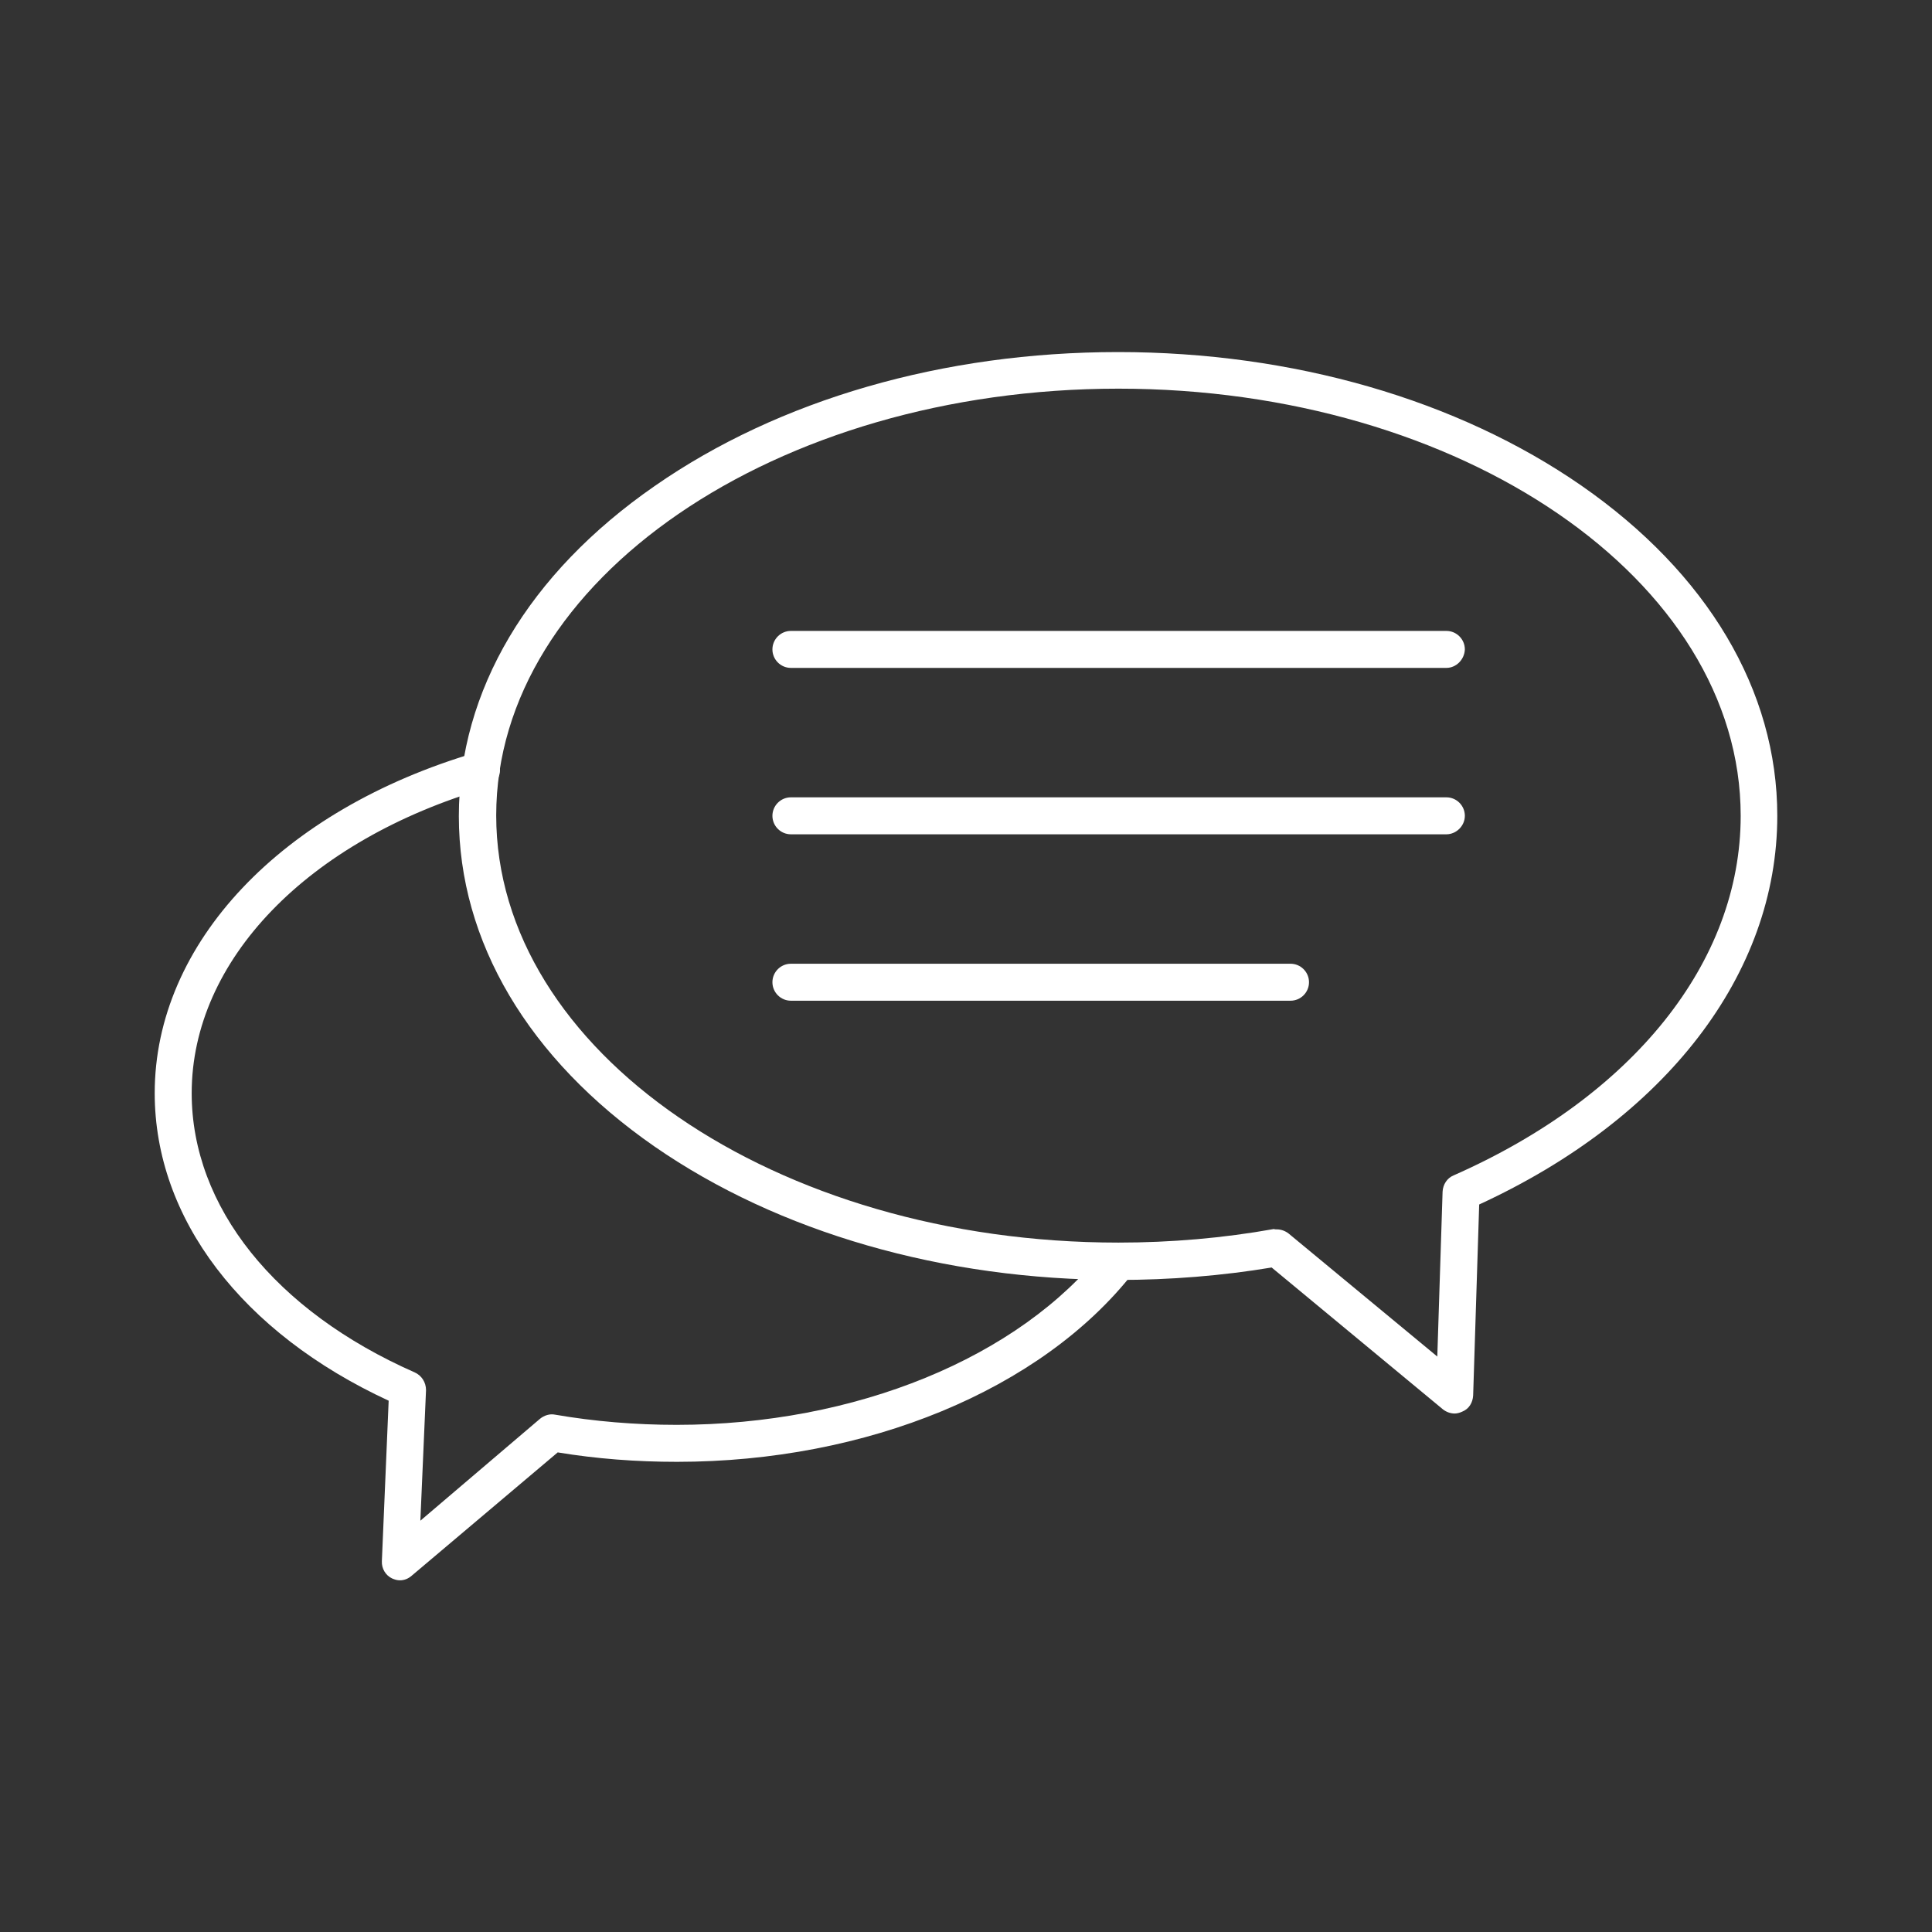
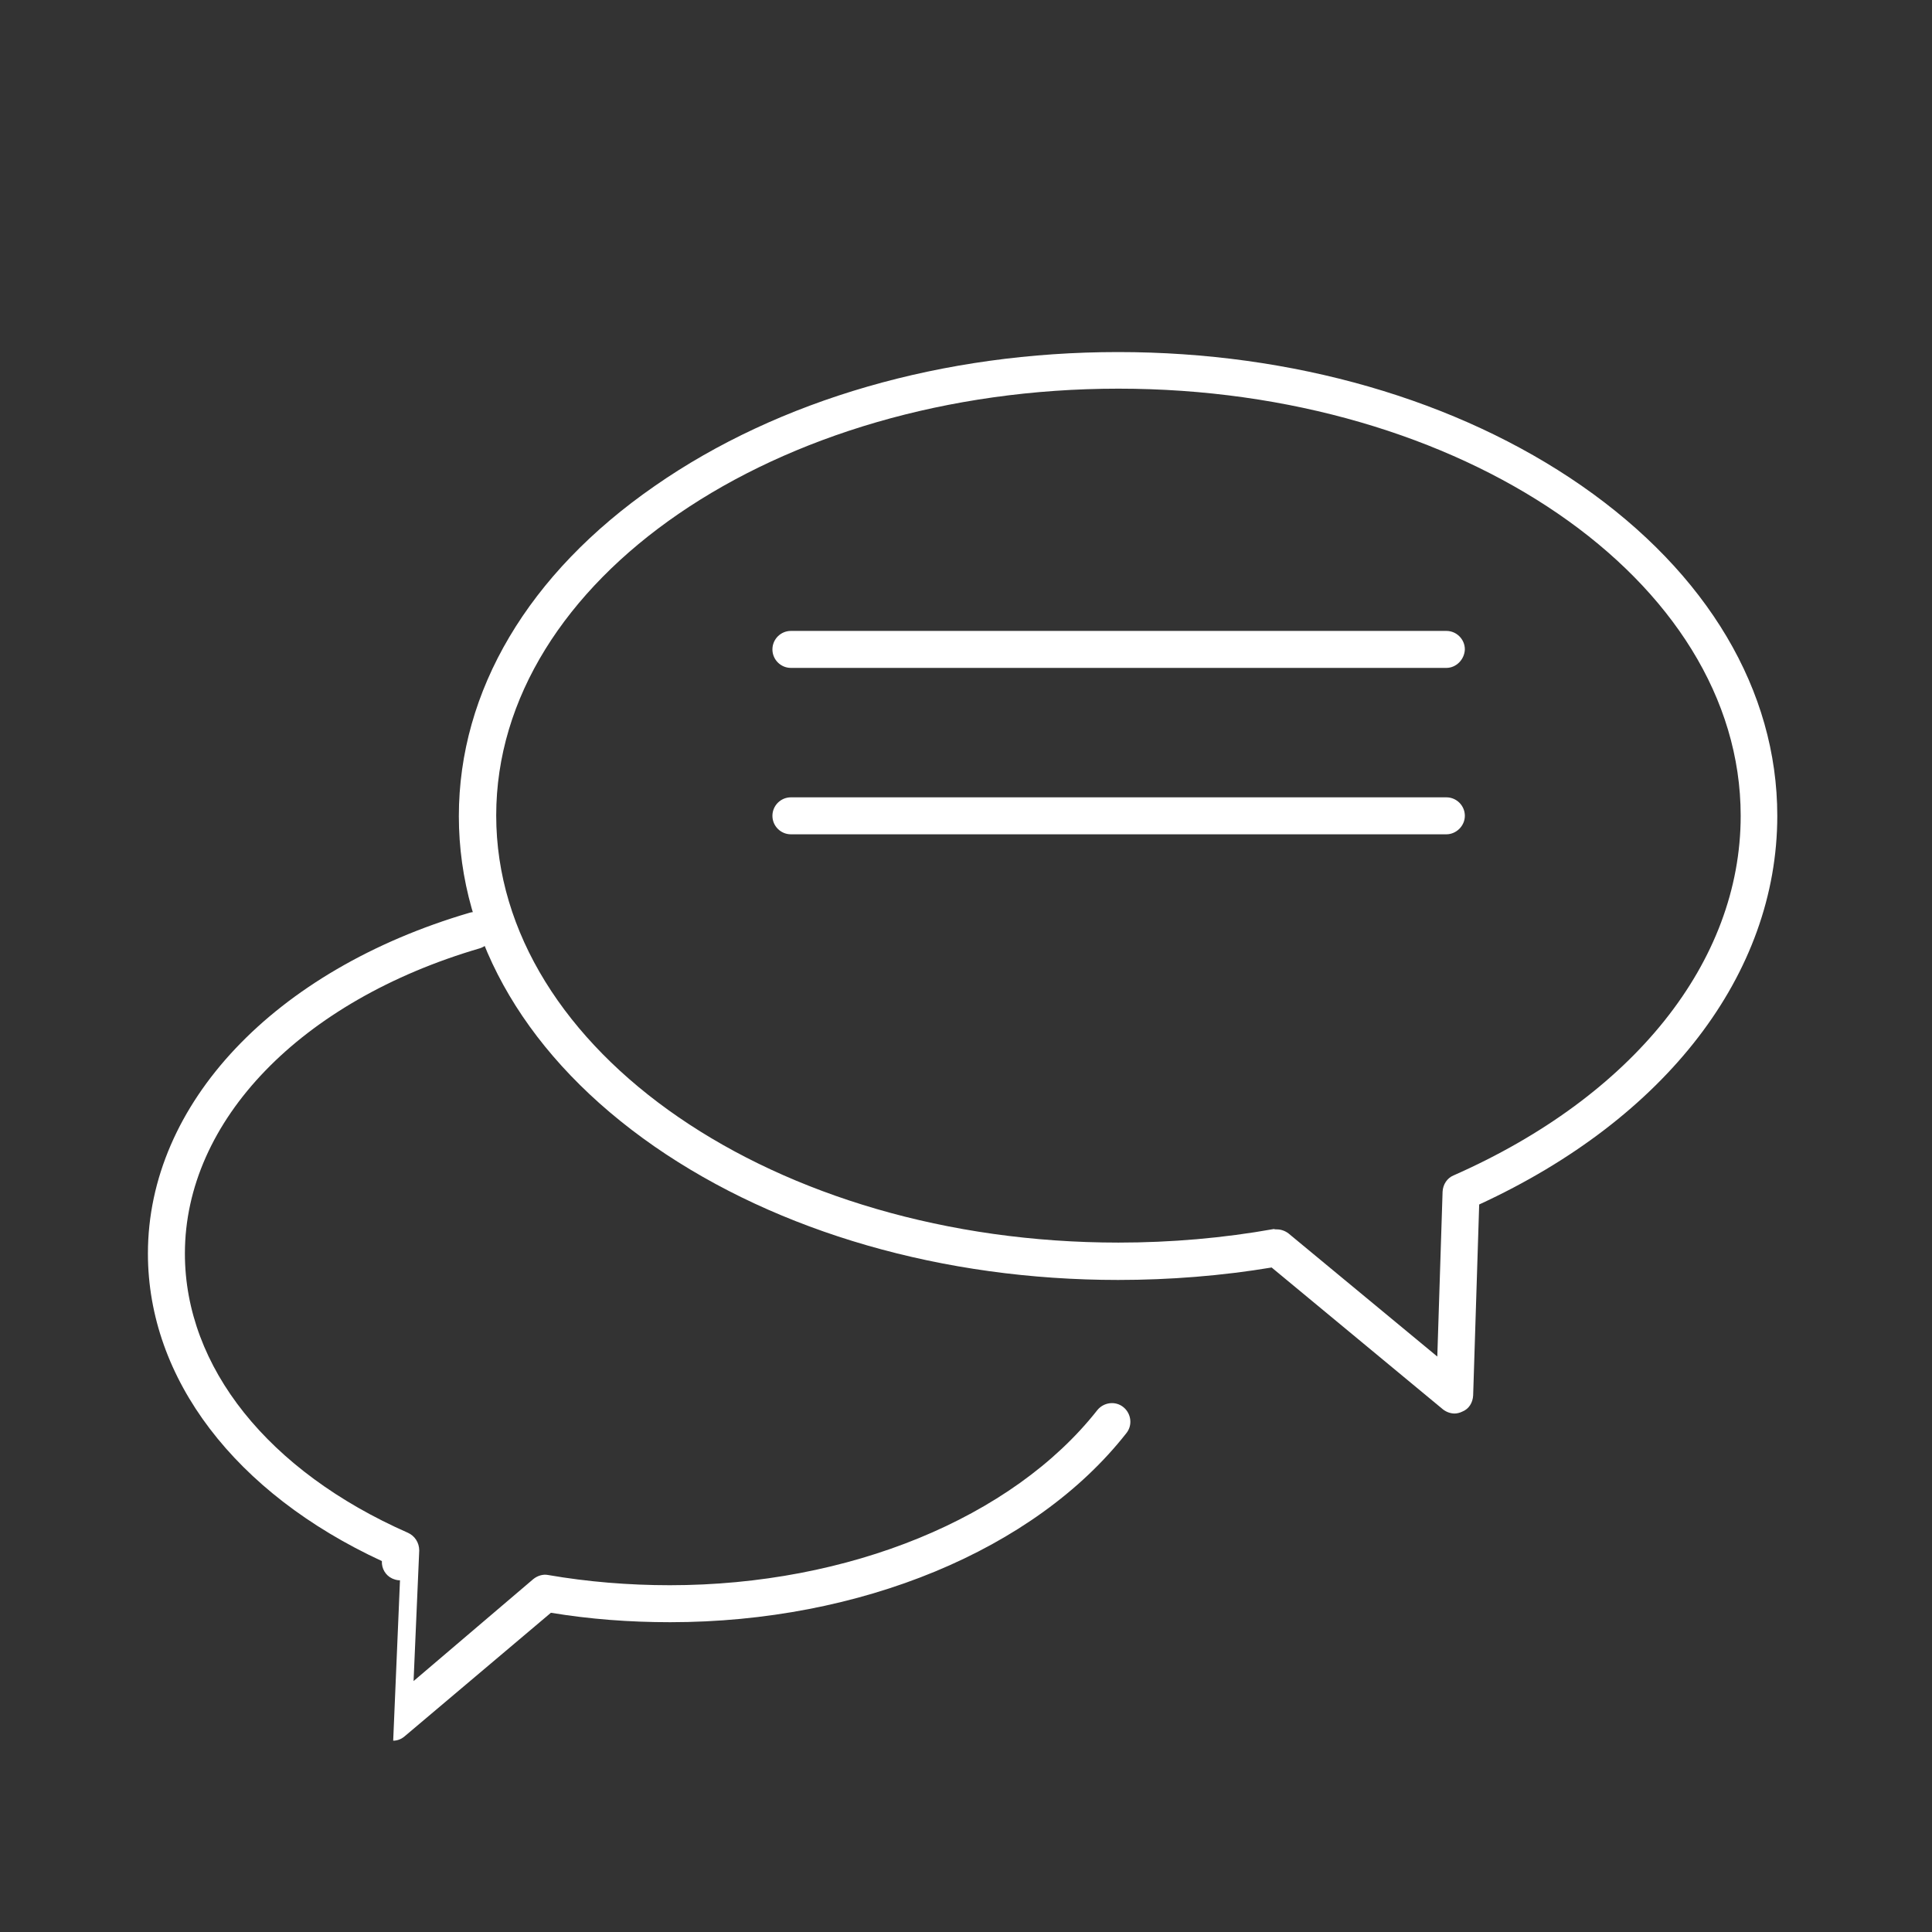
<svg xmlns="http://www.w3.org/2000/svg" version="1.1" width="512" height="512" x="0" y="0" viewBox="0 0 512 512" style="enable-background:new 0 0 512 512" xml:space="preserve" class="">
  <rect x="0" y="0" width="512" height="512" fill="#333333" stroke="none" />
  <g>
    <path d="M385.5 374.6c-1.1 0-2.2-.4-3.1-1.1L337 335.9c-13.2 2.2-27 3.3-40.7 3.3-46.3 0-90-12.6-122.9-35.4-33.4-23.2-51.8-54.3-51.8-87.5s18.4-64.3 51.9-87.5c32.9-22.9 76.5-35.5 122.8-35.5s89.9 12.6 122.8 35.4c33.4 23.2 51.9 54.3 51.9 87.5 0 41.9-29.5 80.2-79 103l-1.6 50.6c-.1 1.9-1.1 3.6-2.9 4.3-.6.3-1.4.5-2 .5zm-47.1-48.8c1.1 0 2.2.4 3.1 1.1l39.4 32.6 1.4-43.7c.1-1.9 1.2-3.6 2.9-4.3 47.6-21 76.1-56.6 76.1-95.3 0-62.5-74-113.2-164.9-113.2s-164.9 50.7-164.9 113.1 74 113.2 164.9 113.2c13.9 0 27.8-1.2 41.2-3.6.2.1.5.1.8.1z" fill="#ffffff" opacity="1" data-original="#000000" />
-     <path d="M106 418.8c-.8 0-1.4-.2-2.1-.5-1.7-.8-2.8-2.6-2.7-4.6l1.8-42.5c-38.9-18-62-48.3-62-81.5 0-39.7 33.5-75.1 85.2-90.3 2.6-.8 5.3.8 6.1 3.3.8 2.6-.8 5.3-3.3 6.1-47.5 13.9-78.2 45.7-78.2 80.9 0 30.1 22.1 57.7 59.1 74 1.8.8 3 2.6 3 4.7l-1.5 34.6 31.7-27c1.1-.9 2.6-1.4 4-1.1 10.4 1.8 21.3 2.7 32.2 2.7 47.4 0 90.8-17.8 113.3-46.4 1.7-2.1 4.8-2.5 6.9-.8s2.5 4.8.8 6.9c-24.3 31-70.6 50.1-120.9 50.1-10.8 0-21.3-.8-31.6-2.5l-38.6 32.6c-1 .9-2.1 1.3-3.2 1.3zM383.3 177H209.6c-2.7 0-4.9-2.2-4.9-4.9s2.2-4.9 4.9-4.9h173.7c2.7 0 4.9 2.2 4.9 4.9-.1 2.7-2.3 4.9-4.9 4.9zM383.3 221.1H209.6c-2.7 0-4.9-2.2-4.9-4.9s2.2-4.9 4.9-4.9h173.7c2.7 0 4.9 2.2 4.9 4.9s-2.3 4.9-4.9 4.9z" fill="#ffffff" opacity="1" data-original="#000000" />
-     <path d="M342 265.2H209.6c-2.7 0-4.9-2.2-4.9-4.9s2.2-4.9 4.9-4.9H342c2.7 0 4.9 2.2 4.9 4.9s-2.2 4.9-4.9 4.9z" fill="#ffffff" opacity="1" data-original="#000000" />
+     <path d="M106 418.8c-.8 0-1.4-.2-2.1-.5-1.7-.8-2.8-2.6-2.7-4.6c-38.9-18-62-48.3-62-81.5 0-39.7 33.5-75.1 85.2-90.3 2.6-.8 5.3.8 6.1 3.3.8 2.6-.8 5.3-3.3 6.1-47.5 13.9-78.2 45.7-78.2 80.9 0 30.1 22.1 57.7 59.1 74 1.8.8 3 2.6 3 4.7l-1.5 34.6 31.7-27c1.1-.9 2.6-1.4 4-1.1 10.4 1.8 21.3 2.7 32.2 2.7 47.4 0 90.8-17.8 113.3-46.4 1.7-2.1 4.8-2.5 6.9-.8s2.5 4.8.8 6.9c-24.3 31-70.6 50.1-120.9 50.1-10.8 0-21.3-.8-31.6-2.5l-38.6 32.6c-1 .9-2.1 1.3-3.2 1.3zM383.3 177H209.6c-2.7 0-4.9-2.2-4.9-4.9s2.2-4.9 4.9-4.9h173.7c2.7 0 4.9 2.2 4.9 4.9-.1 2.7-2.3 4.9-4.9 4.9zM383.3 221.1H209.6c-2.7 0-4.9-2.2-4.9-4.9s2.2-4.9 4.9-4.9h173.7c2.7 0 4.9 2.2 4.9 4.9s-2.3 4.9-4.9 4.9z" fill="#ffffff" opacity="1" data-original="#000000" />
  </g>
</svg>